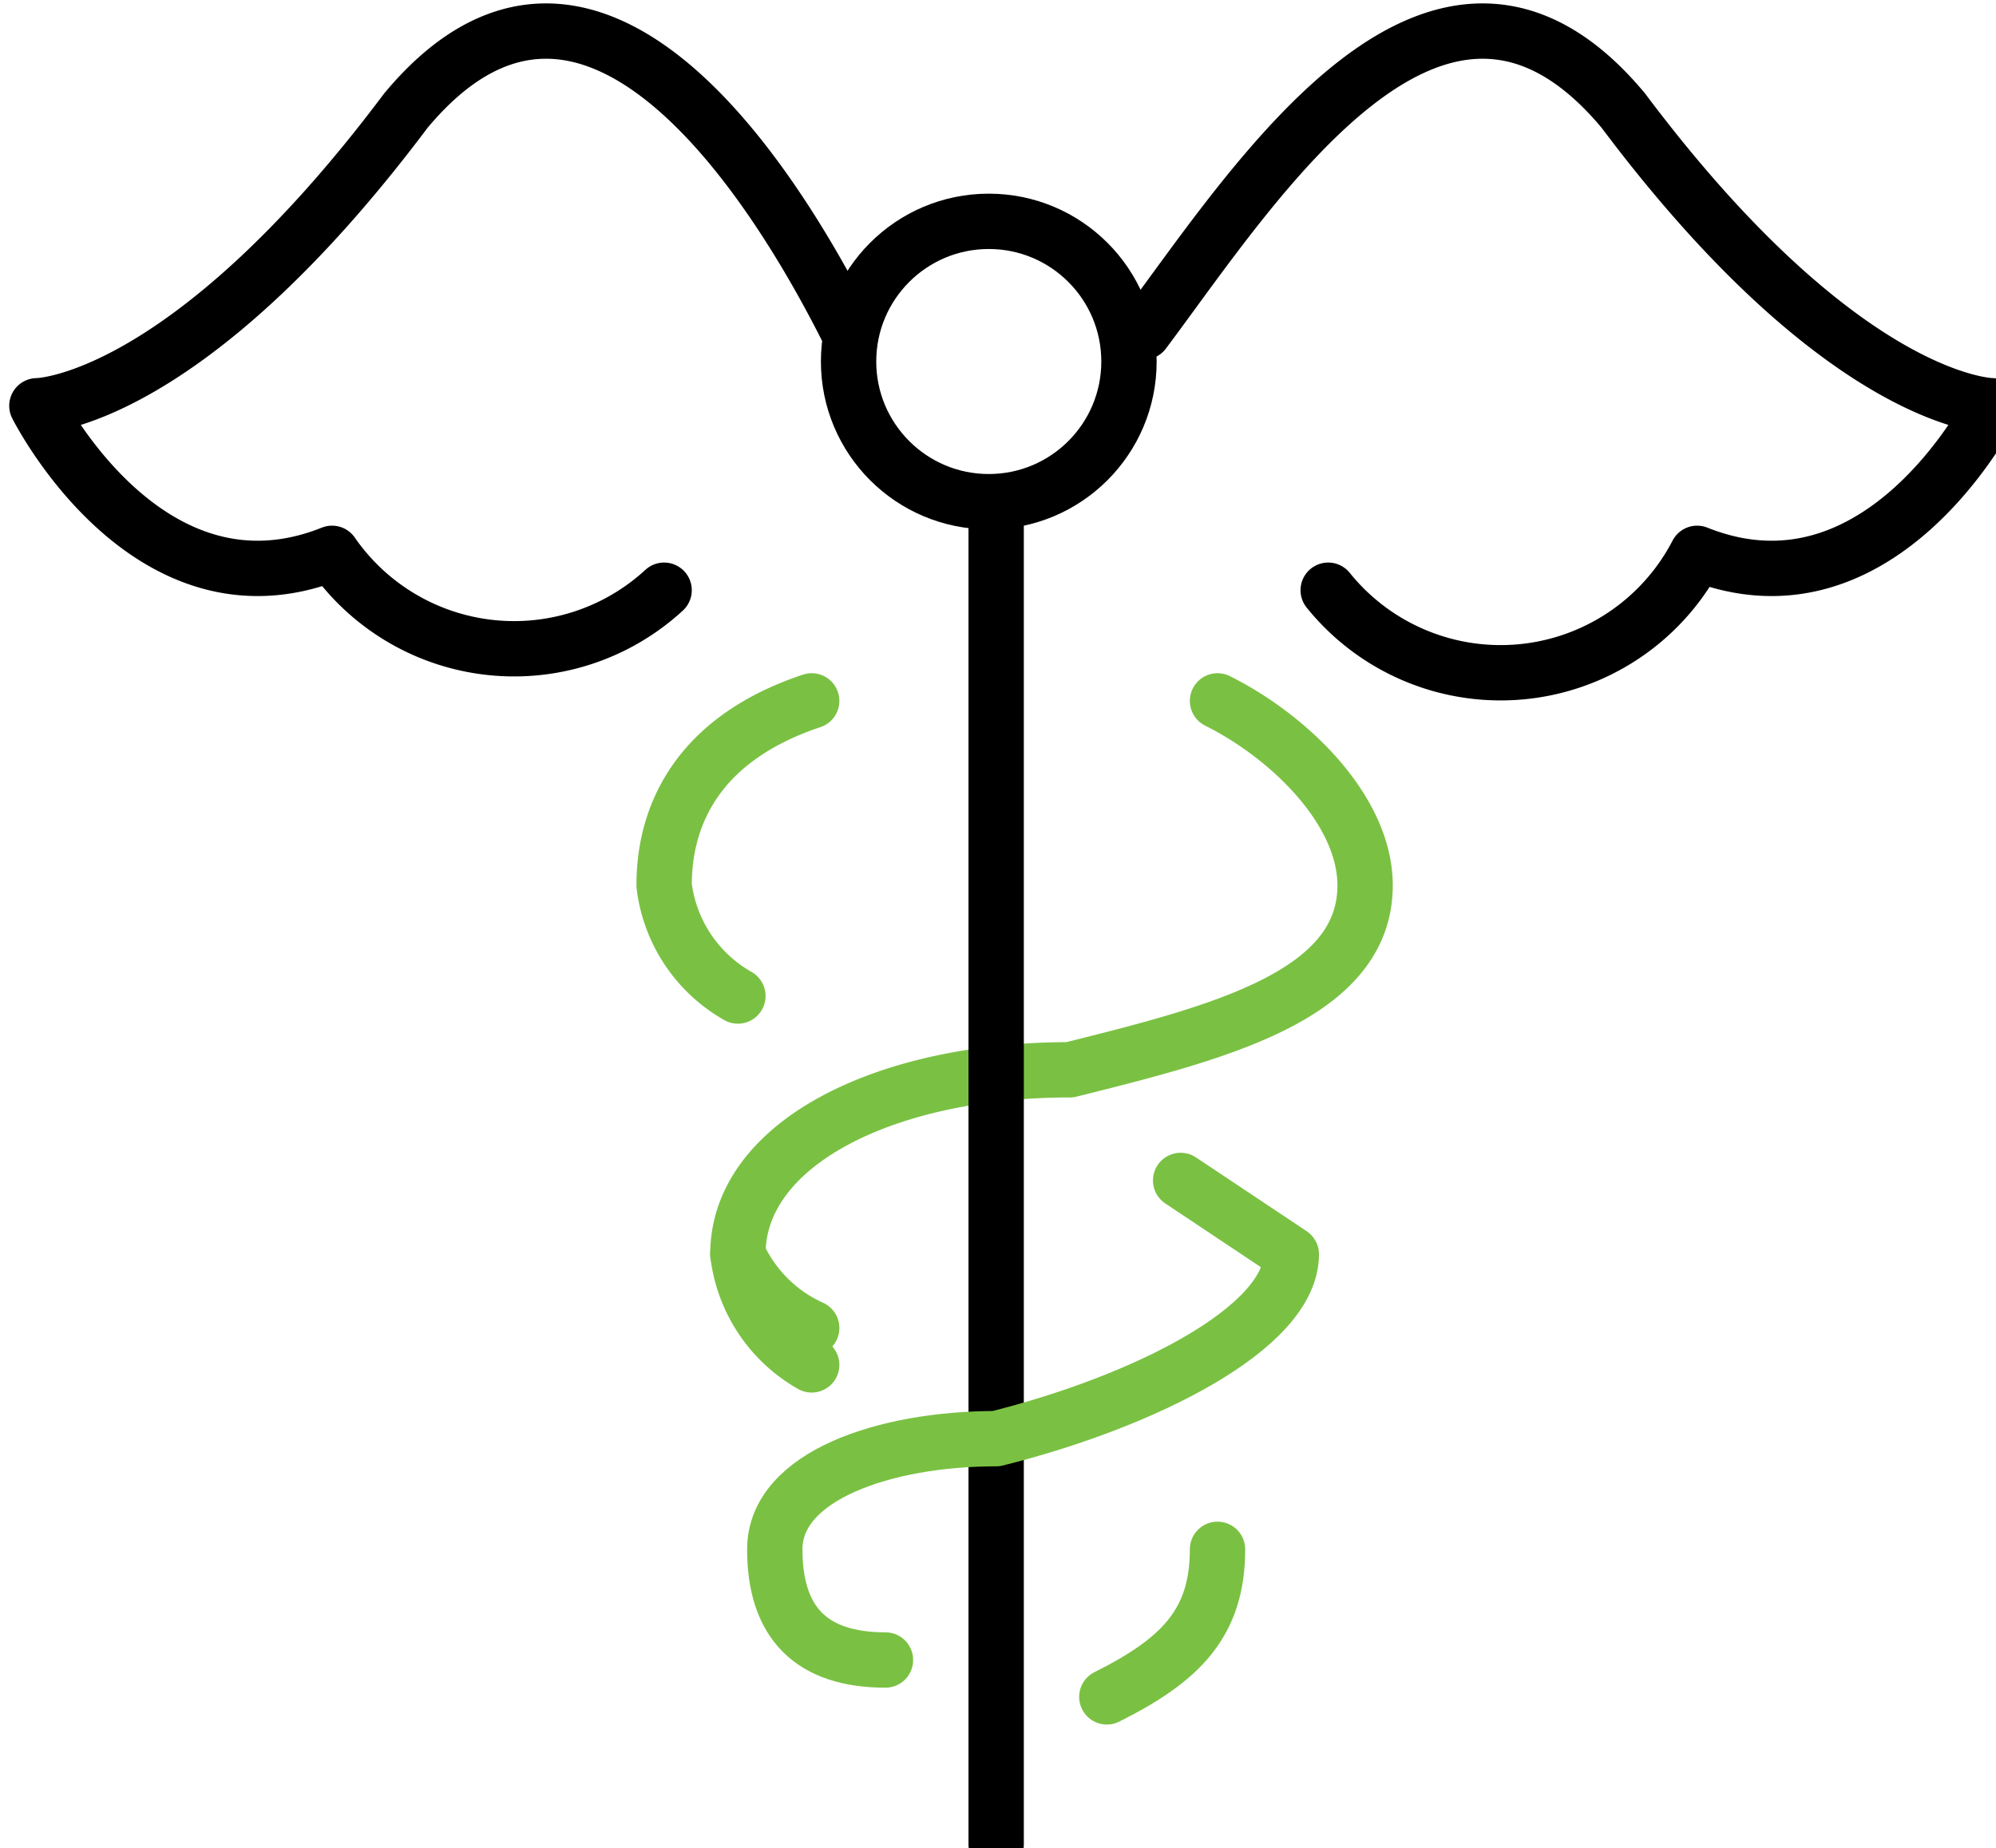
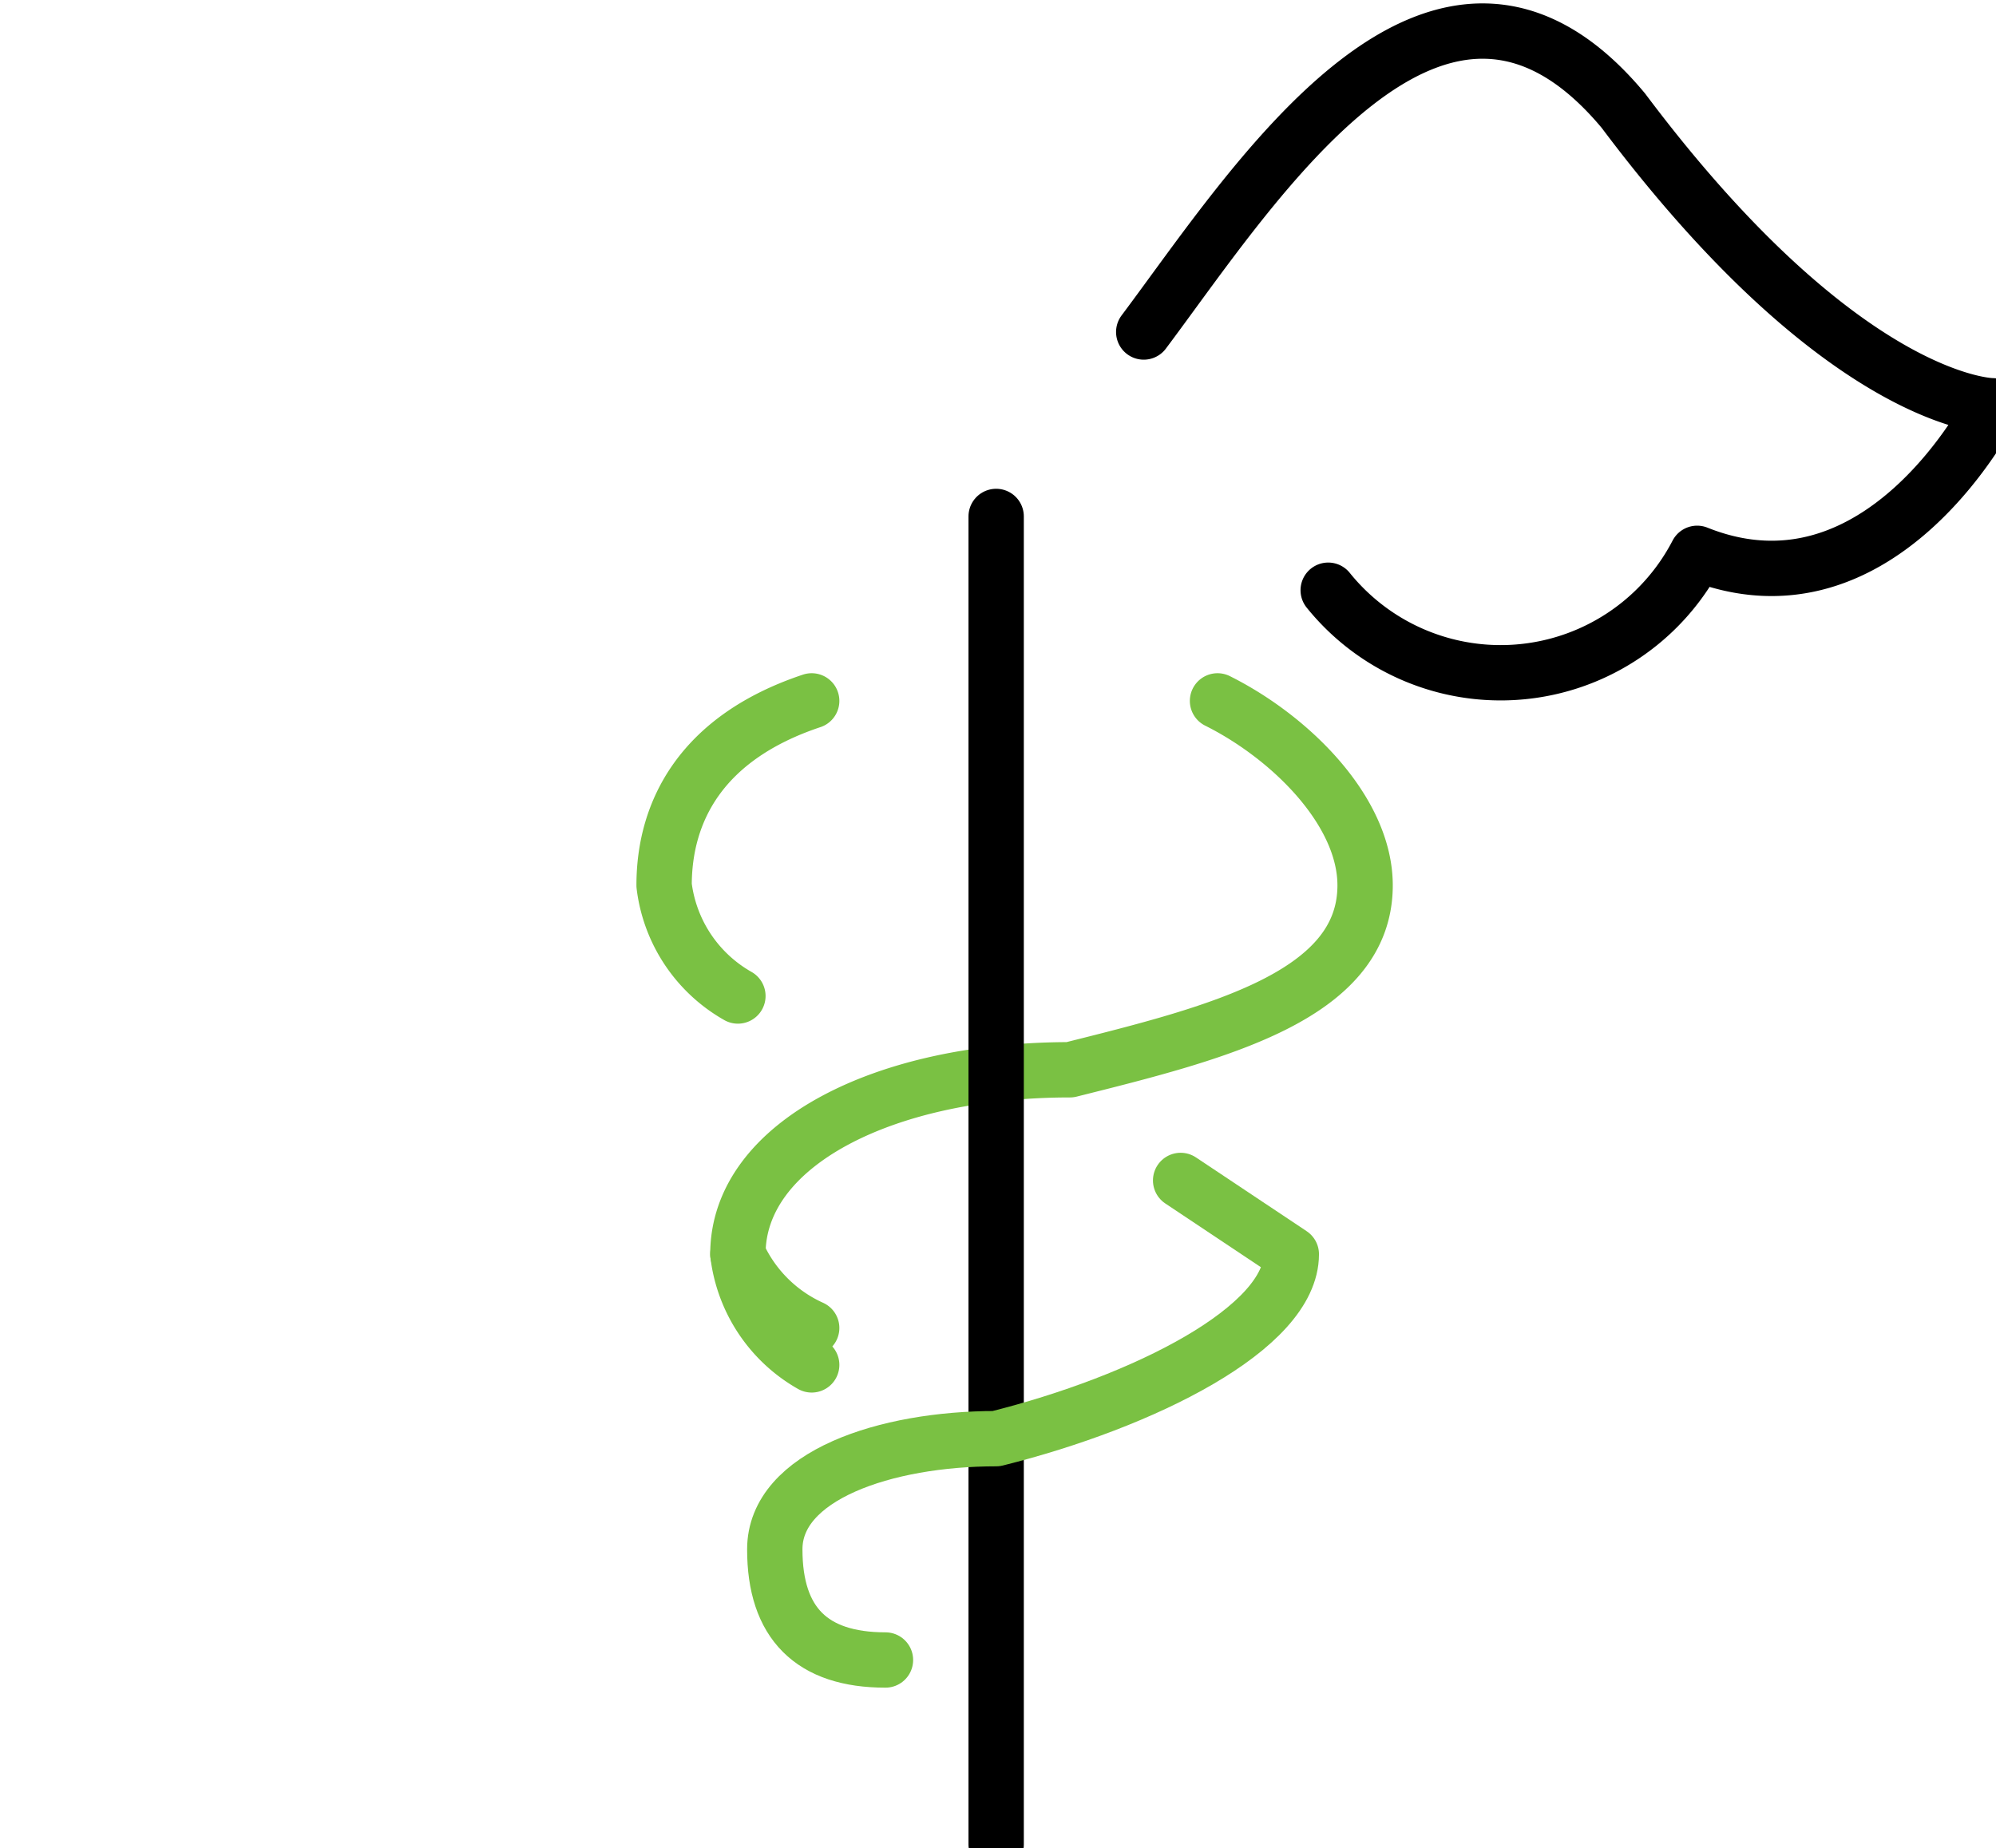
<svg xmlns="http://www.w3.org/2000/svg" width="54.1" height="50.1" viewBox="0 0 54.1 50.1">
  <g transform="translate(1 1)" fill="none" stroke-linecap="round" stroke-linejoin="round" stroke-width="1.5">
-     <path d="M32 41c0 2-1 3-3 4" stroke="#7ac143" />
    <path d="M32 18c2 1 4 3 4 5 0 3-4 4-8 5-5 0-9 2-9 5a4 4 0 0 0 2 3" stroke="#7ac143" />
    <path d="M19 33a4 4 0 0 0 2 2" stroke="#7ac143" />
    <path d="M19 26a4 4 0 0 1-2-3c0-2 1-4 4-5" stroke="#7ac143" />
    <path stroke="#000" d="M26 13v36" />
    <path d="M30 8c3-4 8-12 13-6 6 8 10 8 10 8s-3 6-8 4a6 6 0 0 1-10 1" stroke="#000" />
-     <path d="M22 8c-2-4-7-12-12-6-6 8-10 8-10 8s3 6 8 4a6 6 0 0 0 9 1" stroke="#000" />
-     <circle cx="3.8" cy="3.8" r="3.8" transform="translate(22 5)" stroke="#000" />
    <path d="m31 31 3 2c0 2-4 4-8 5-3 0-6 1-6 3s1 3 3 3" stroke="#7ac143" />
  </g>
</svg>